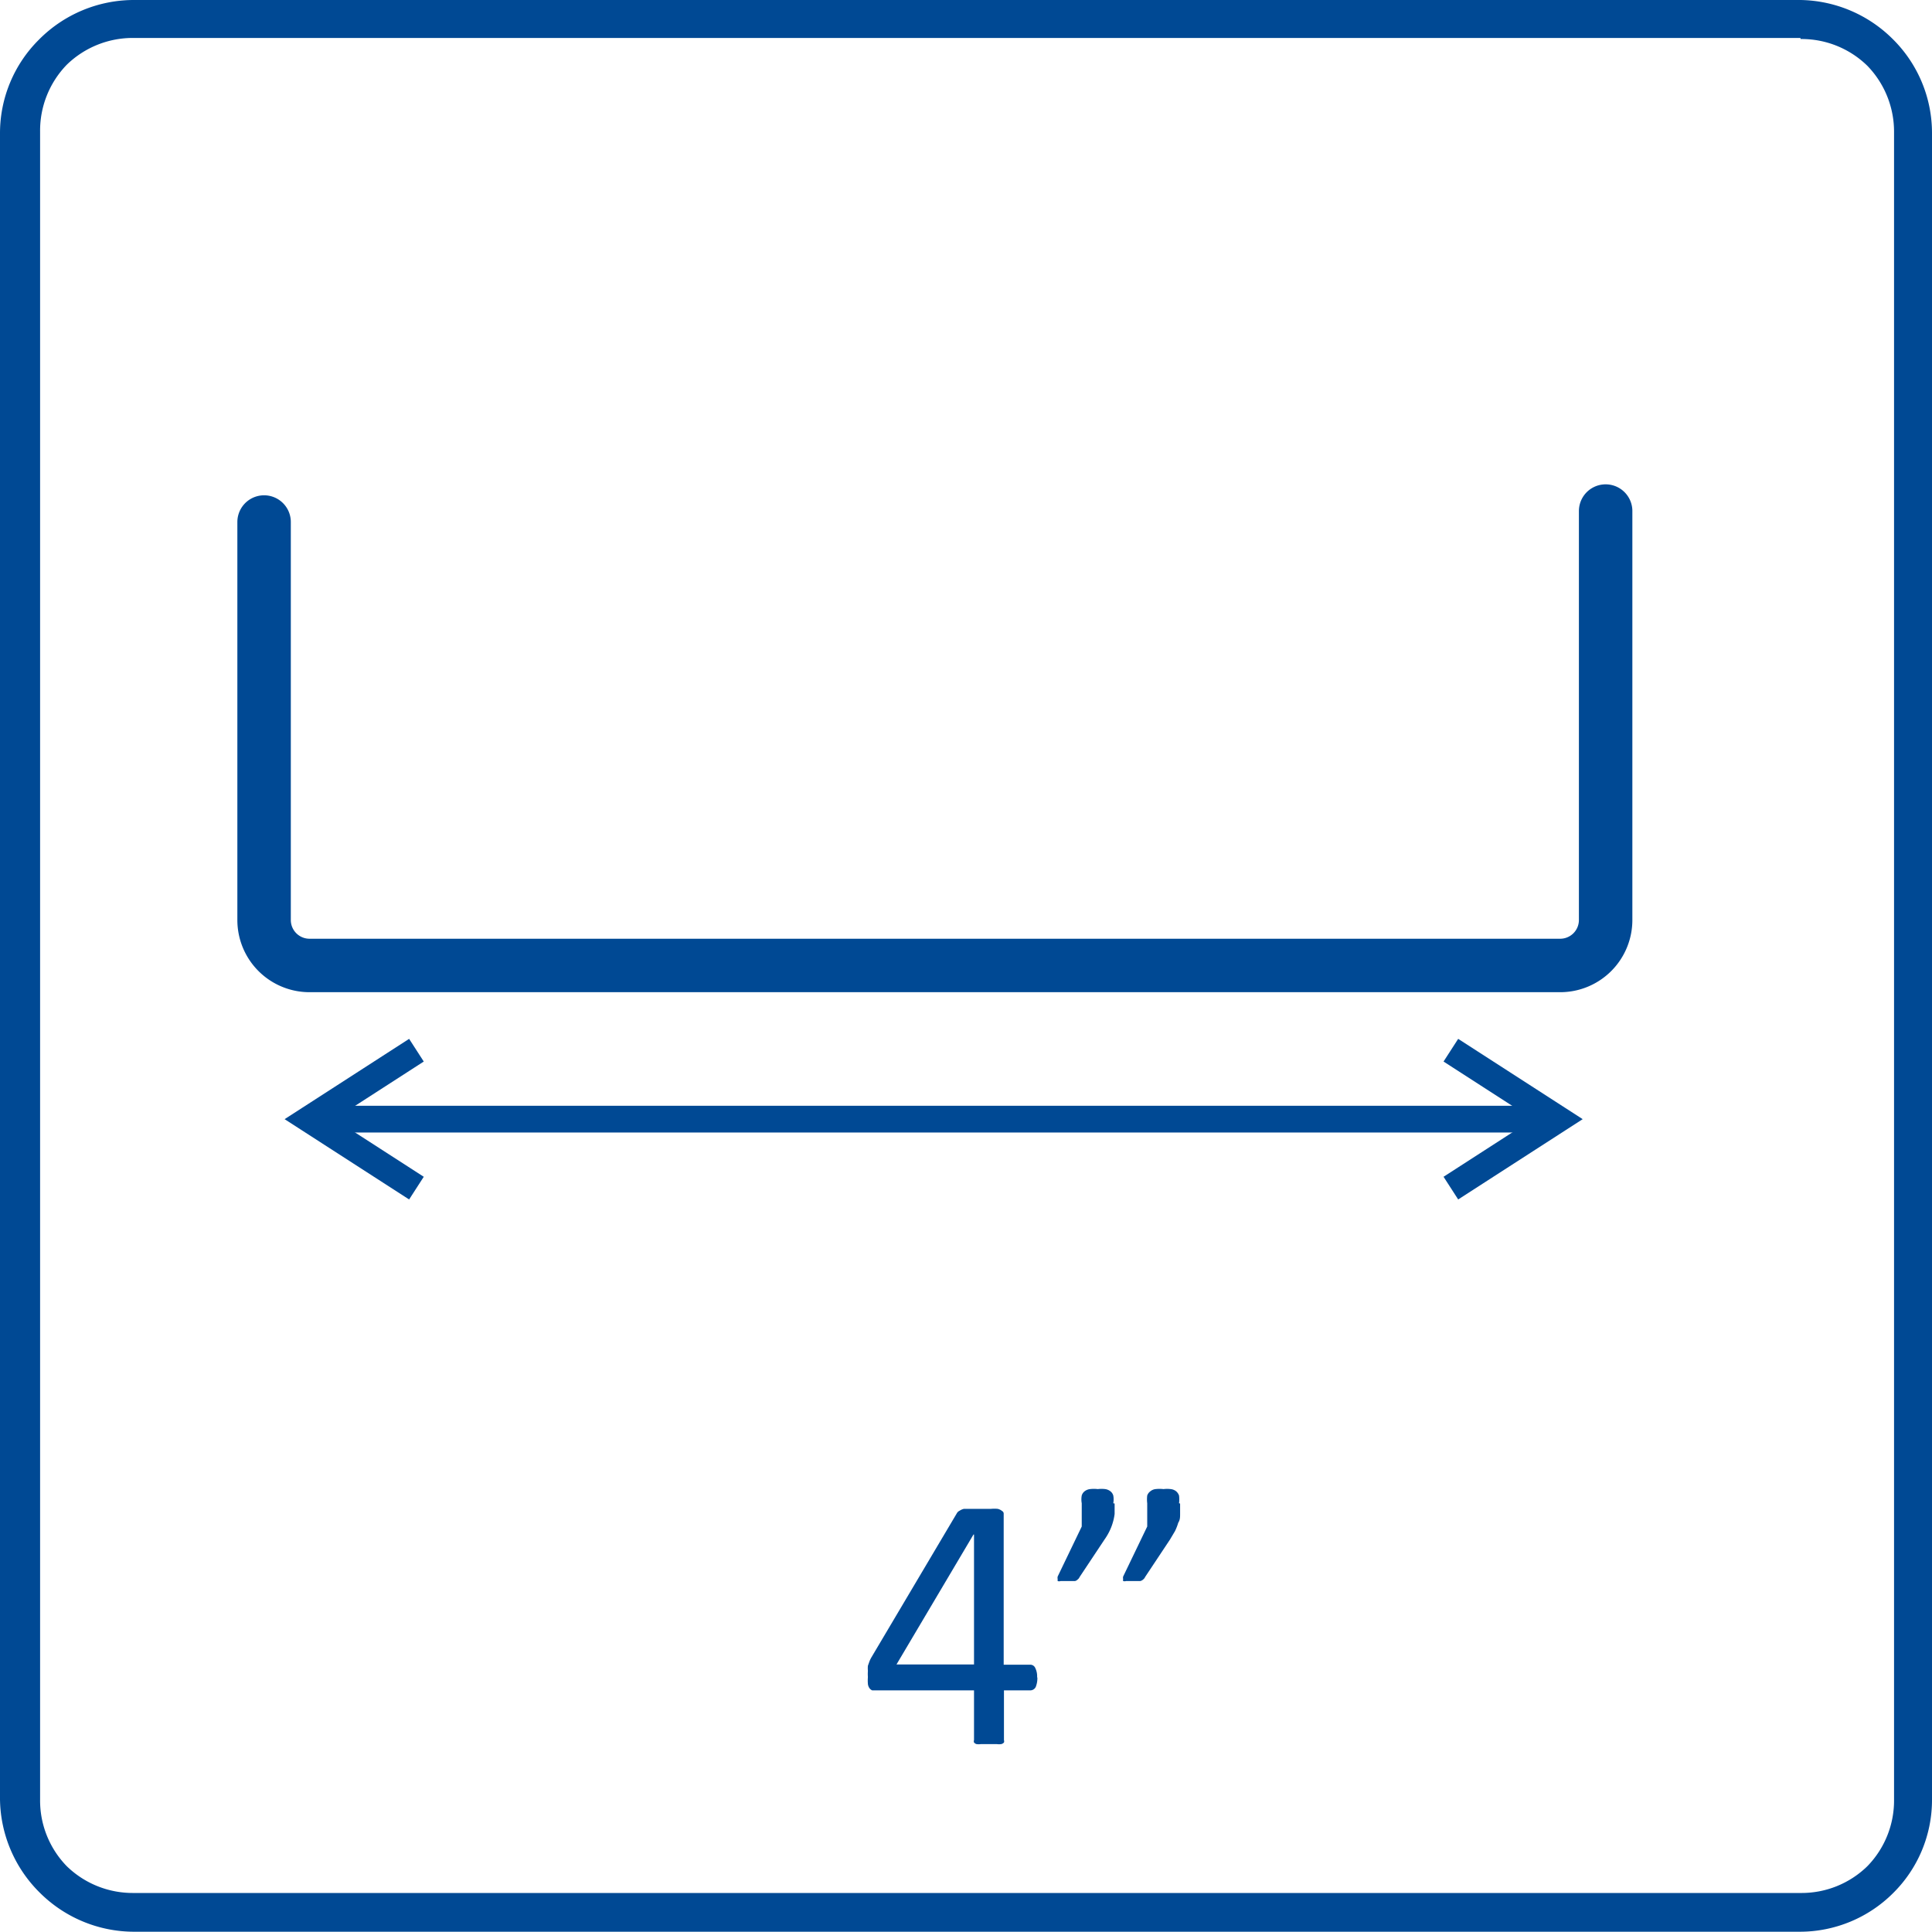
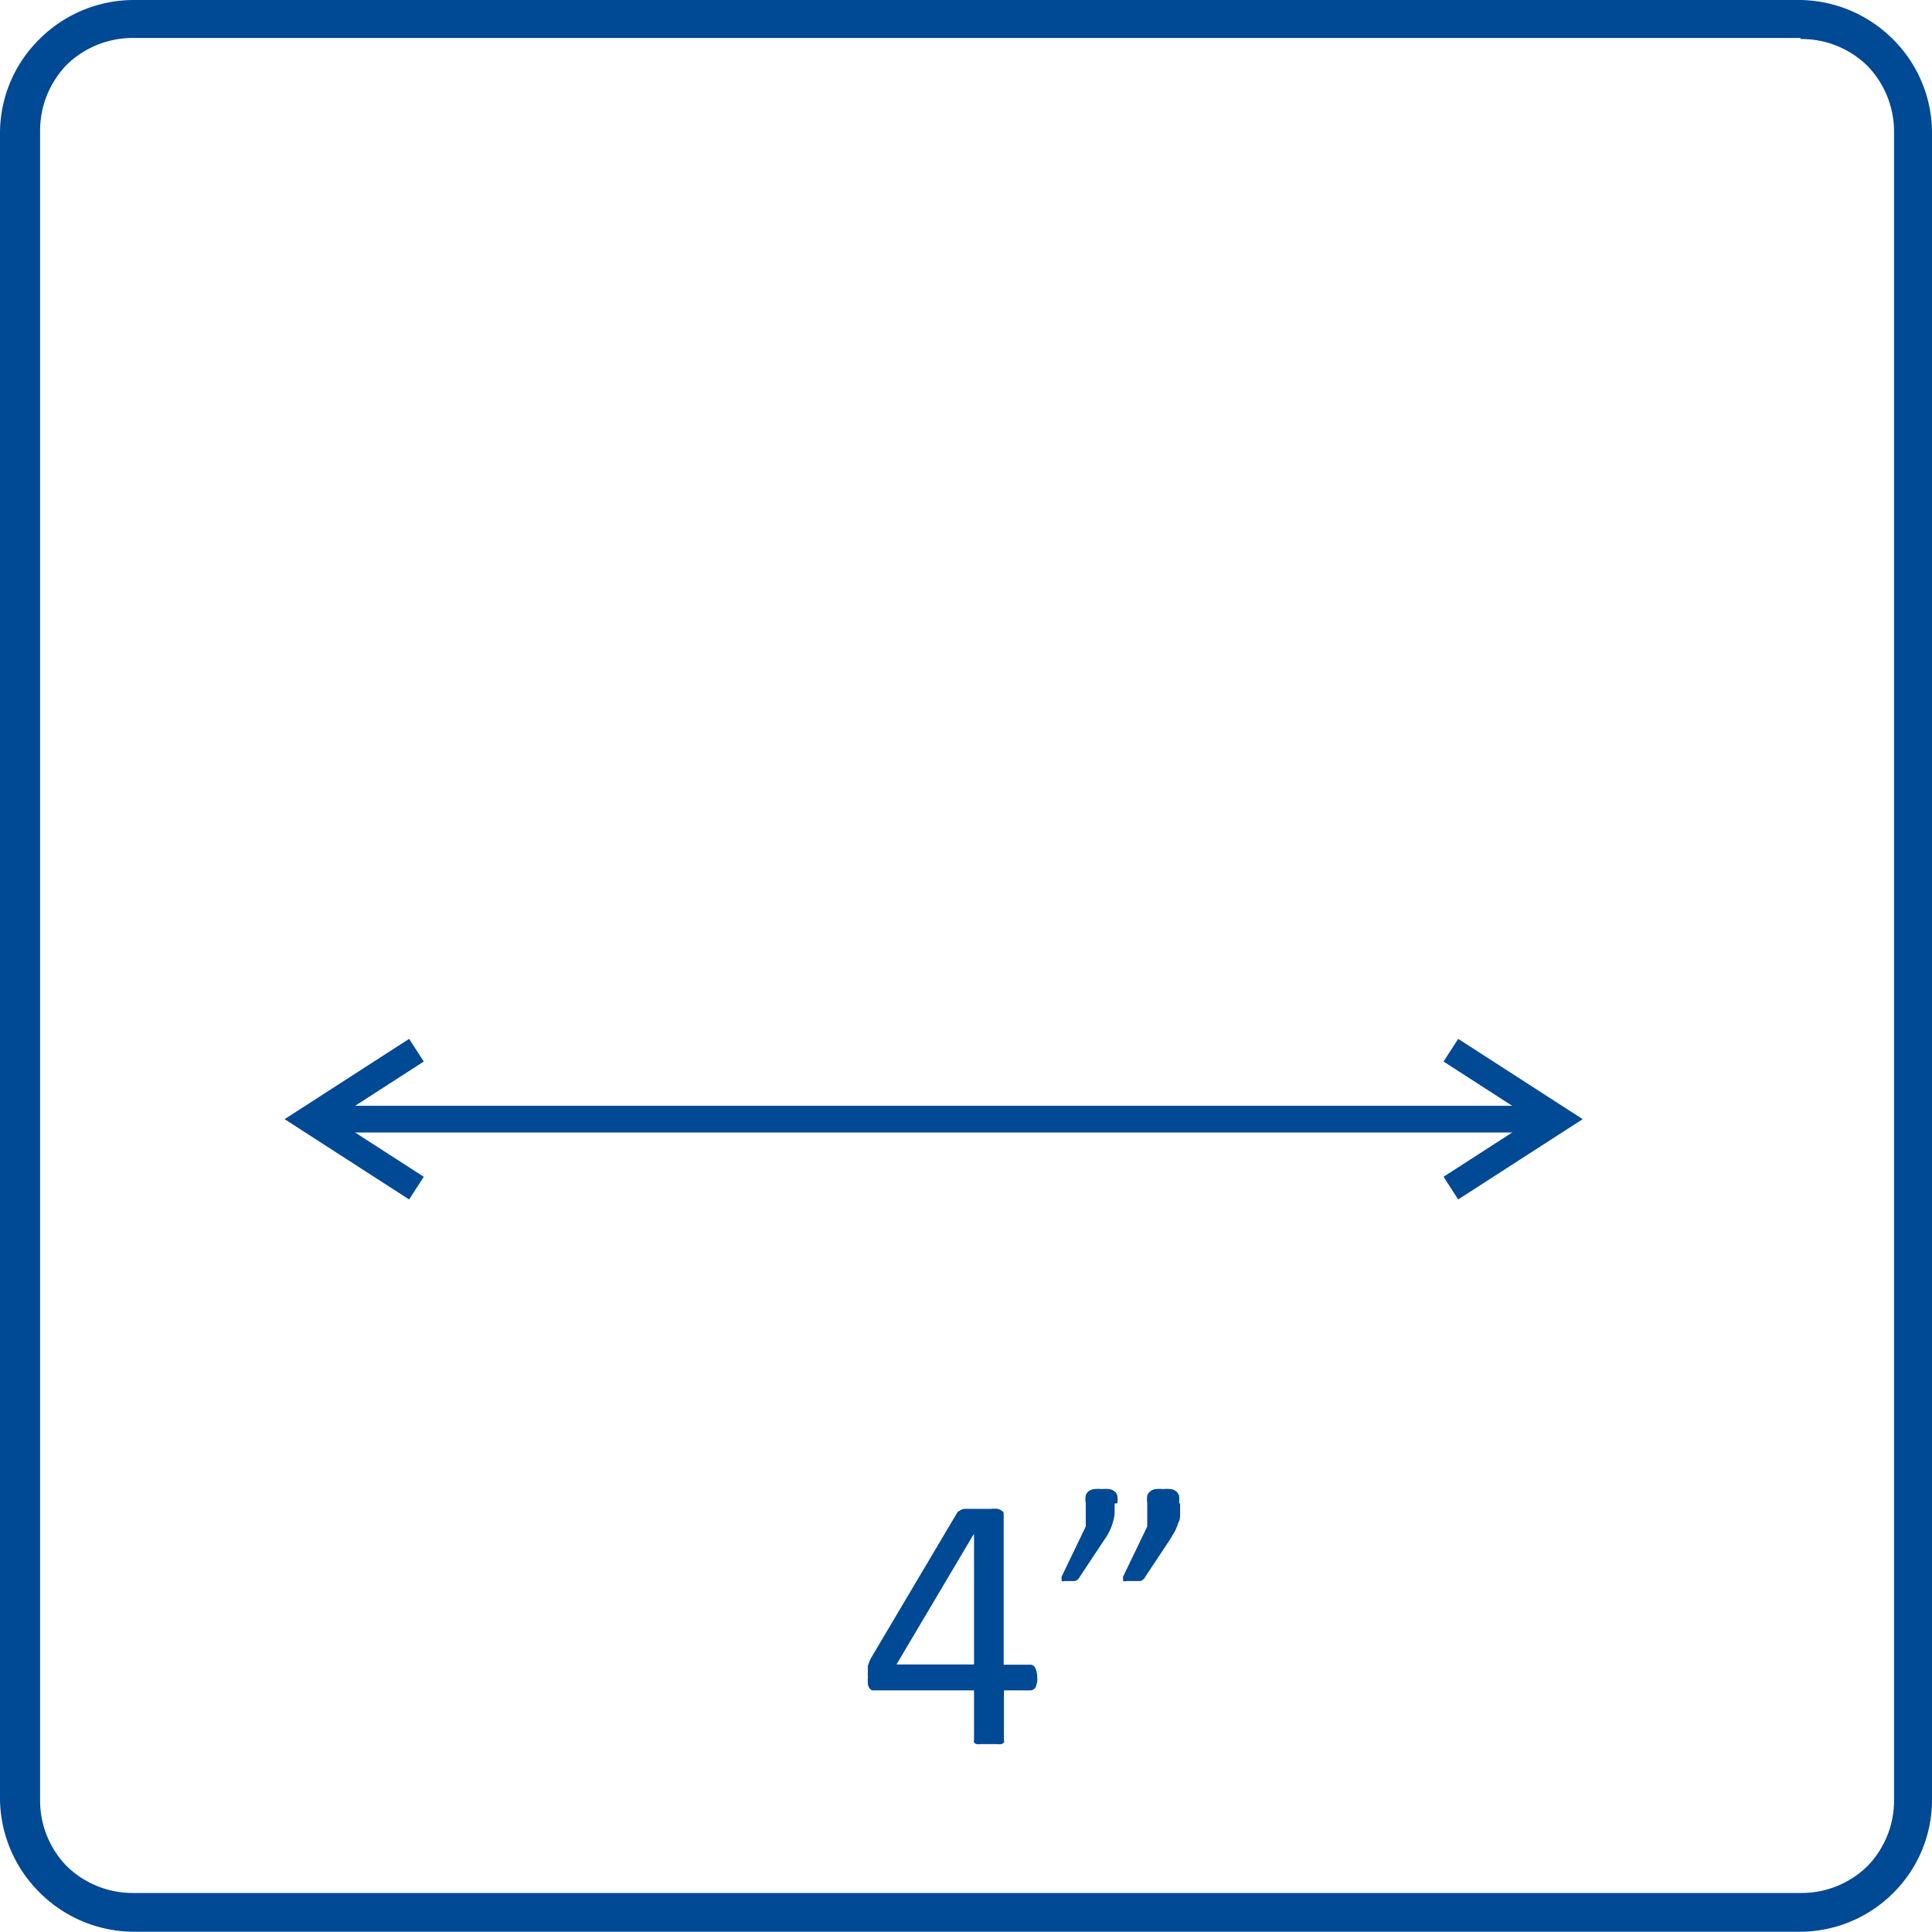
<svg xmlns="http://www.w3.org/2000/svg" id="Warstwa_1" data-name="Warstwa 1" viewBox="0 0 72.28 72.28">
  <defs>
    <style>.cls-1{fill:#004994;}.cls-2,.cls-3,.cls-4{fill:none;stroke:#004994;}.cls-2,.cls-4{stroke-linecap:round;stroke-linejoin:round;}.cls-3{stroke-miterlimit:22.93;stroke-width:1.01px;}.cls-4{stroke-width:2px;}</style>
  </defs>
  <path class="cls-1" d="M53-14.48h62.36A5,5,0,0,1,118.83-13h0a4.94,4.94,0,0,1,1.45,3.5V52.84a4.9,4.9,0,0,1-1.45,3.5h0a4.94,4.94,0,0,1-3.5,1.45H53a5,5,0,0,1-3.5-1.45h0A5,5,0,0,1,48,52.84V-9.52A4.93,4.93,0,0,1,49.46-13,5,5,0,0,1,53-14.48Zm62.36,1.42H53a3.54,3.54,0,0,0-2.5,1,3.54,3.54,0,0,0-1,2.5V52.84a3.52,3.52,0,0,0,1,2.5h0a3.54,3.54,0,0,0,2.5,1h62.36a3.52,3.52,0,0,0,2.5-1h0a3.52,3.52,0,0,0,1-2.5V-9.52a3.54,3.54,0,0,0-1-2.5h0a3.52,3.52,0,0,0-2.5-1Z" transform="translate(-48 14.48)" />
  <line class="cls-2" x1="12.38" y1="41.87" x2="57.47" y2="41.87" />
  <path class="cls-3" d="M63.58,24.81l-4,2.58,4,2.58m38.7-5.16,4,2.58-4,2.58" transform="translate(-48 14.48)" />
  <path class="cls-1" d="M86.81,48.27a.9.9,0,0,1-.06.36.23.23,0,0,1-.19.13h-1v1.86a.14.14,0,0,1,0,.09.19.19,0,0,1-.1.06.58.58,0,0,1-.17,0H84.7a.58.58,0,0,1-.17,0,.2.2,0,0,1-.09-.06.13.13,0,0,1,0-.09V48.76H80.76l-.13,0a.25.25,0,0,1-.1-.08.34.34,0,0,1-.06-.16,1.61,1.61,0,0,1,0-.26,1.55,1.55,0,0,1,0-.23,1,1,0,0,1,0-.19l.06-.17a1.19,1.19,0,0,1,.08-.16l3.19-5.38a.22.22,0,0,1,.1-.09.48.48,0,0,1,.16-.07l.26,0h.35l.4,0a1.3,1.3,0,0,1,.26,0,.4.4,0,0,1,.16.08.11.11,0,0,1,.06.1v5.65h1a.2.2,0,0,1,.18.12.7.7,0,0,1,.07.36Zm-2.39-5.34h0l-2.88,4.86h2.9V42.93Z" transform="translate(-48 14.48)" />
-   <path class="cls-1" d="M92.15,41.77c0,.14,0,.27,0,.39s0,.22-.07.33a2,2,0,0,1-.12.31l-.19.32-.93,1.4a.22.22,0,0,1-.07.09.24.24,0,0,1-.11.06l-.14,0h-.39a.18.18,0,0,1-.11,0,.11.11,0,0,1,0-.07.2.2,0,0,1,0-.1l.9-1.87v-.87a1.17,1.17,0,0,1,0-.29.33.33,0,0,1,.12-.16.37.37,0,0,1,.19-.08,1.32,1.32,0,0,1,.3,0,1.14,1.14,0,0,1,.27,0,.4.4,0,0,1,.2.08.38.38,0,0,1,.11.16,1.12,1.12,0,0,1,0,.29Zm-2.45,0c0,.14,0,.27,0,.39a1.94,1.94,0,0,1-.07.33,2,2,0,0,1-.12.31,2.23,2.23,0,0,1-.19.32l-.93,1.4a.22.22,0,0,1-.07.09.21.21,0,0,1-.1.06l-.15,0h-.39a.16.16,0,0,1-.11,0,.25.25,0,0,1,0-.07.22.22,0,0,1,0-.1l.9-1.87v-.87a.81.81,0,0,1,0-.29.31.31,0,0,1,.11-.16.4.4,0,0,1,.2-.08,1.23,1.23,0,0,1,.29,0,1.19,1.19,0,0,1,.28,0,.41.41,0,0,1,.19.08.31.31,0,0,1,.11.16.81.81,0,0,1,0,.29Z" transform="translate(-48 14.48)" />
-   <path class="cls-4" d="M57.88,5.05V19.94a1.7,1.7,0,0,0,1.7,1.7h46.79a1.7,1.7,0,0,0,1.7-1.7V4.64" transform="translate(-48 14.48)" />
+   <path class="cls-1" d="M92.15,41.77c0,.14,0,.27,0,.39s0,.22-.07.33a2,2,0,0,1-.12.31l-.19.32-.93,1.4a.22.22,0,0,1-.07.09.24.24,0,0,1-.11.06l-.14,0h-.39a.18.18,0,0,1-.11,0,.11.11,0,0,1,0-.07.2.2,0,0,1,0-.1l.9-1.87v-.87a1.17,1.17,0,0,1,0-.29.33.33,0,0,1,.12-.16.37.37,0,0,1,.19-.08,1.32,1.32,0,0,1,.3,0,1.14,1.14,0,0,1,.27,0,.4.4,0,0,1,.2.08.38.38,0,0,1,.11.16,1.12,1.12,0,0,1,0,.29Zm-2.45,0c0,.14,0,.27,0,.39a1.94,1.94,0,0,1-.07.33,2,2,0,0,1-.12.31,2.23,2.23,0,0,1-.19.32l-.93,1.4a.22.22,0,0,1-.07.09.21.21,0,0,1-.1.06h-.39a.16.16,0,0,1-.11,0,.25.25,0,0,1,0-.07.22.22,0,0,1,0-.1l.9-1.87v-.87a.81.81,0,0,1,0-.29.31.31,0,0,1,.11-.16.4.4,0,0,1,.2-.08,1.23,1.23,0,0,1,.29,0,1.19,1.19,0,0,1,.28,0,.41.41,0,0,1,.19.08.31.31,0,0,1,.11.16.81.81,0,0,1,0,.29Z" transform="translate(-48 14.48)" />
</svg>